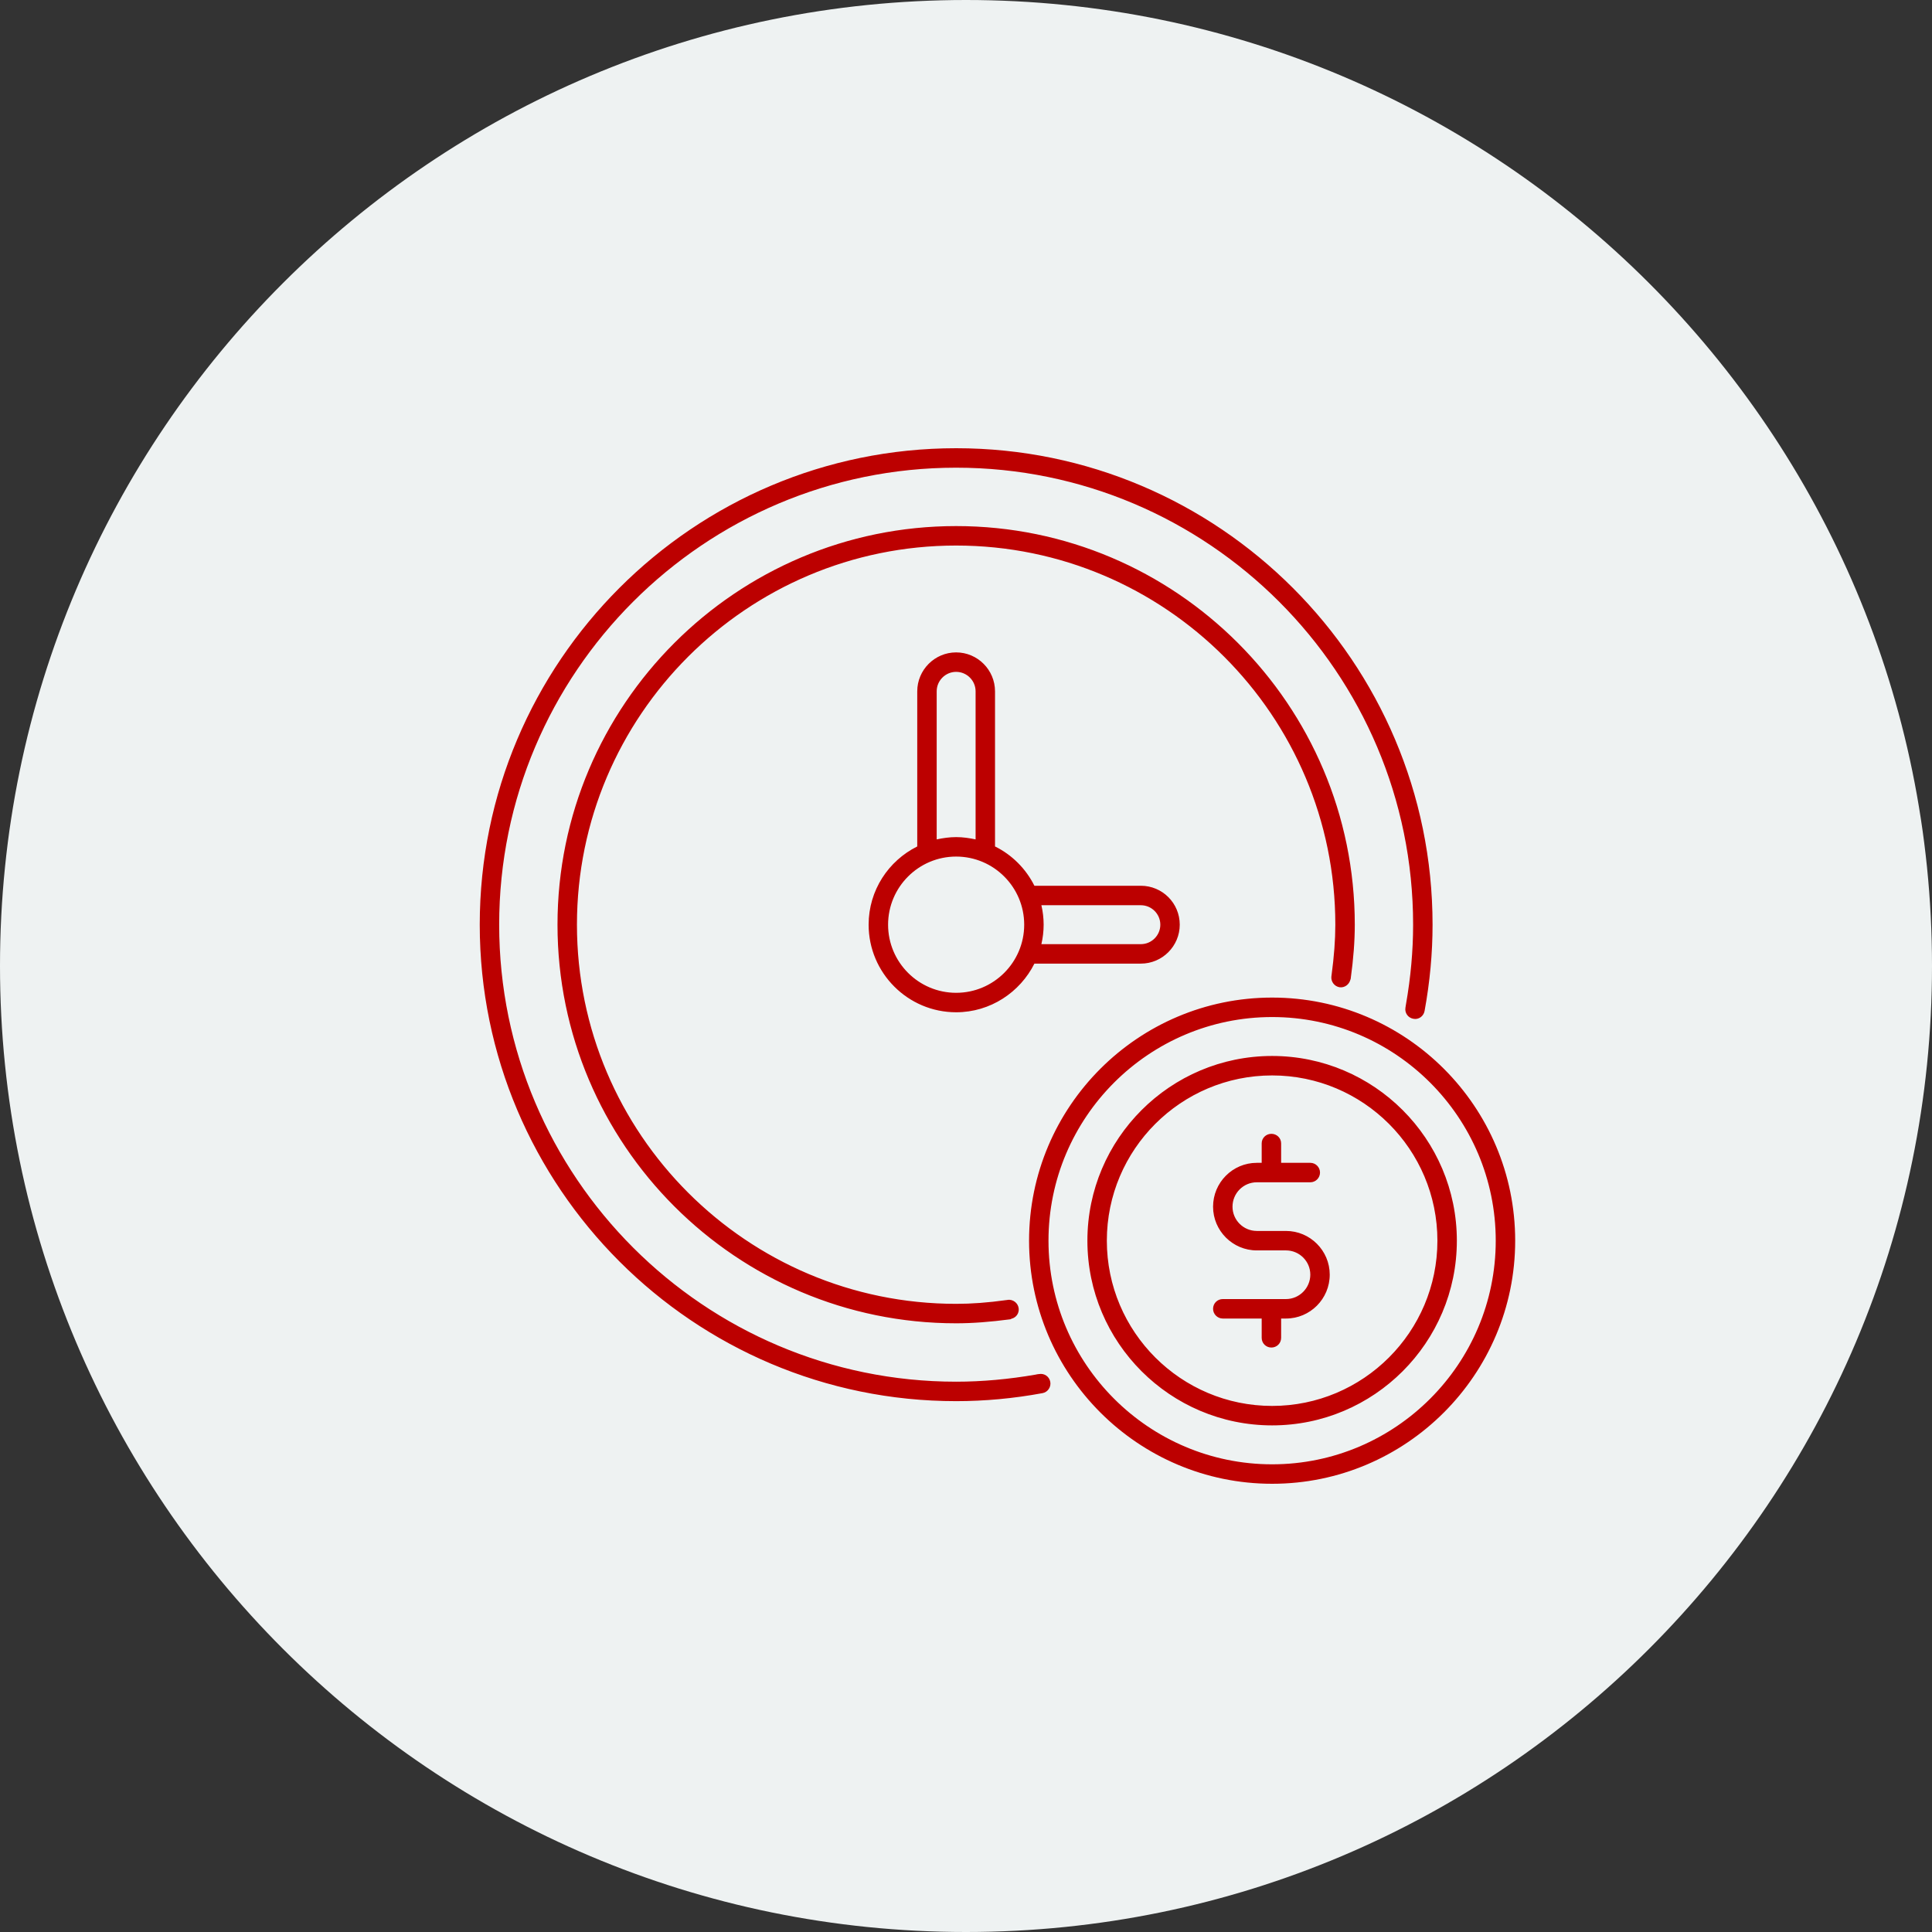
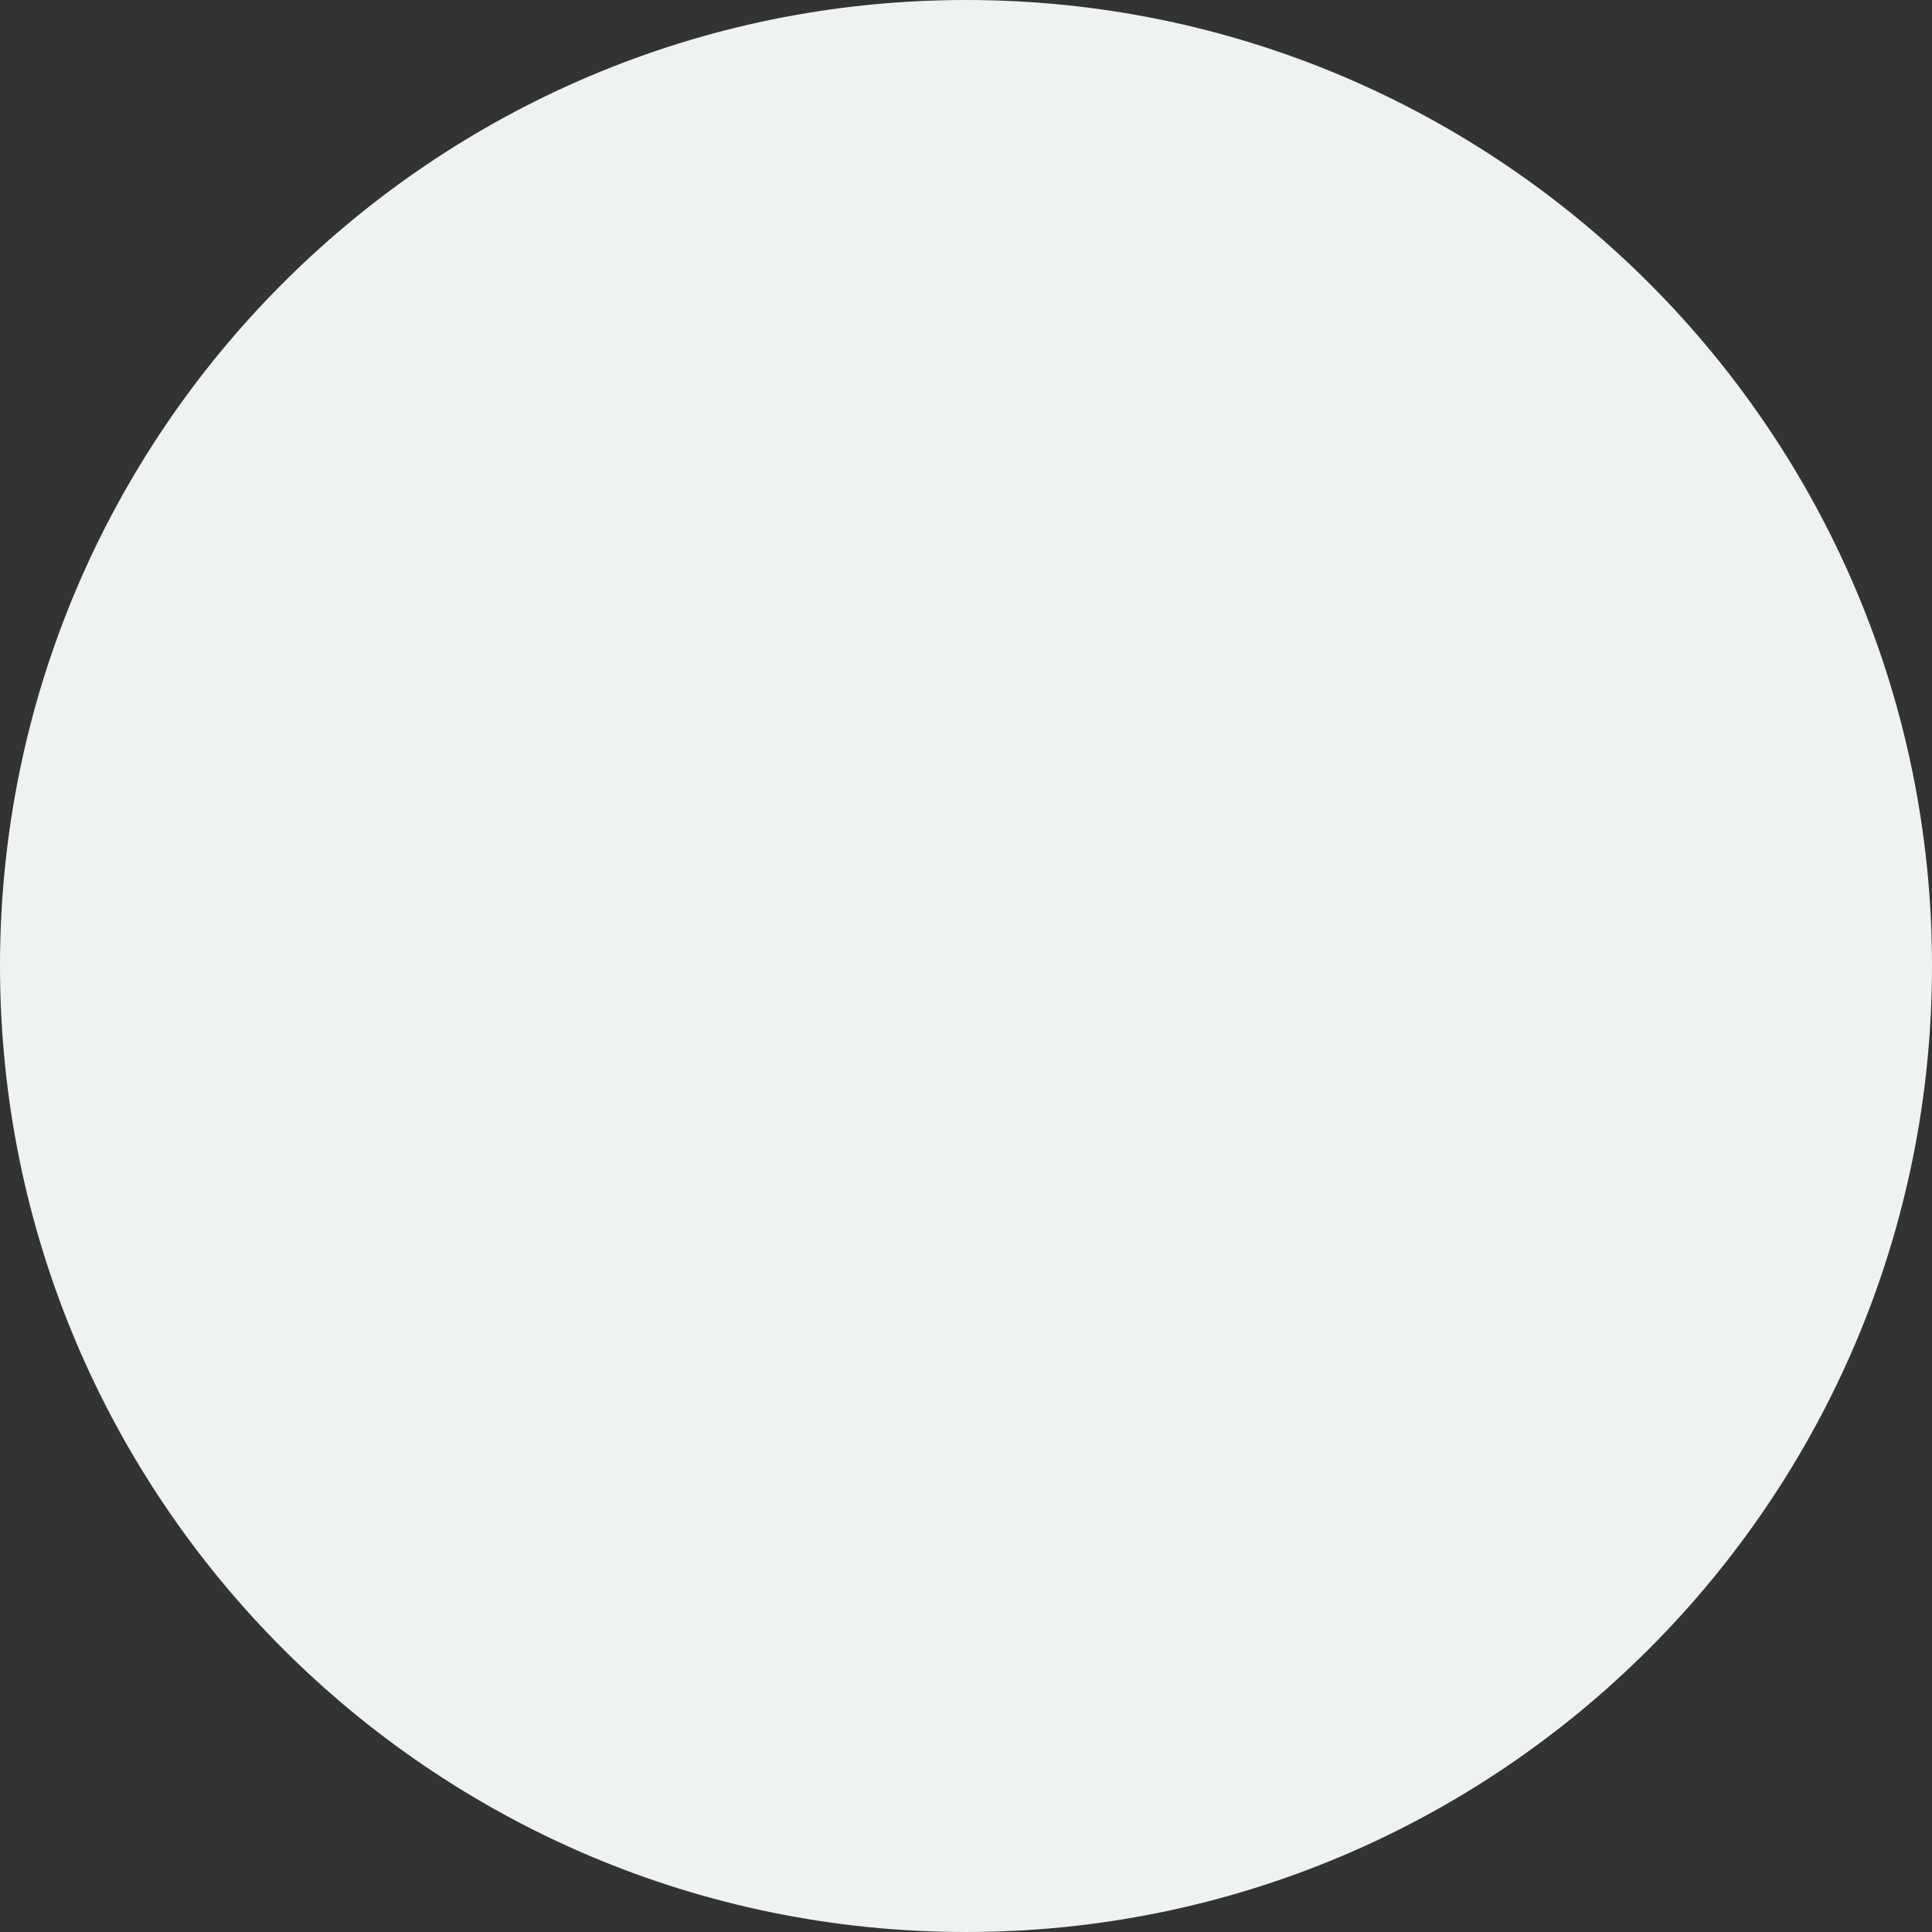
<svg xmlns="http://www.w3.org/2000/svg" fill="none" fill-rule="evenodd" stroke="black" stroke-width="0.501" stroke-linejoin="bevel" stroke-miterlimit="10" font-family="Times New Roman" font-size="16" style="font-variant-ligatures:none" width="101.25pt" height="101.25pt" viewBox="886.681 -2297.7 101.25 101.25">
  <rect x="886.681" y="-2297.7" width="101.25" height="101.25" fill="#333333" stroke="none" />
  <defs>	</defs>
  <g id="Layer 1" transform="scale(1 -1)">
    <g id="Group">
      <path d="M 886.681,2247.08 C 886.681,2275.02 909.36,2297.7 937.306,2297.7 C 965.251,2297.7 987.931,2275.02 987.931,2247.08 C 987.931,2219.13 965.251,2196.45 937.306,2196.45 C 909.36,2196.45 886.681,2219.13 886.681,2247.08 Z" stroke="none" fill="#eef2f2" stroke-width="0.5" fill-rule="evenodd" marker-start="none" marker-end="none" />
      <g id="Group_1">
-         <path d="M 940.611,2232.68 C 940.611,2239.71 946.324,2245.42 953.349,2245.42 C 960.374,2245.42 966.087,2239.71 966.087,2232.68 C 966.087,2225.66 960.374,2219.94 953.349,2219.94 C 946.324,2219.94 940.611,2225.66 940.611,2232.68 Z M 965.068,2232.68 C 965.068,2239.14 959.811,2244.4 953.349,2244.4 C 946.887,2244.4 941.629,2239.14 941.629,2232.68 C 941.629,2226.22 946.887,2220.96 953.349,2220.96 C 959.811,2220.96 965.068,2226.22 965.068,2232.68 Z M 943.668,2232.68 C 943.668,2238.02 948.011,2242.36 953.349,2242.36 C 958.687,2242.36 963.03,2238.02 963.03,2232.68 C 963.03,2227.34 958.687,2223 953.349,2223 C 948.011,2223 943.668,2227.34 943.668,2232.68 Z M 962.011,2232.68 C 962.011,2237.46 958.125,2241.34 953.349,2241.34 C 948.573,2241.34 944.687,2237.46 944.687,2232.68 C 944.687,2227.9 948.573,2224.02 953.349,2224.02 C 958.125,2224.02 962.011,2227.9 962.011,2232.68 Z M 911.823,2249.24 C 911.823,2263.01 923.023,2274.21 936.789,2274.21 C 950.556,2274.21 961.757,2263.01 961.757,2249.24 C 961.757,2247.75 961.616,2246.23 961.339,2244.72 C 961.289,2244.44 961.022,2244.25 960.747,2244.31 C 960.469,2244.36 960.286,2244.62 960.337,2244.9 C 960.348,2244.96 960.355,2245.02 960.366,2245.08 C 960.61,2246.47 960.738,2247.87 960.738,2249.24 C 960.738,2262.45 949.994,2273.19 936.789,2273.19 C 923.584,2273.19 912.841,2262.45 912.841,2249.24 C 912.841,2236.04 923.584,2225.29 936.789,2225.29 C 938.163,2225.29 939.562,2225.42 940.951,2225.66 C 941.011,2225.68 941.071,2225.68 941.131,2225.69 C 941.412,2225.74 941.673,2225.56 941.723,2225.28 C 941.774,2225.01 941.591,2224.74 941.315,2224.69 C 939.805,2224.41 938.283,2224.27 936.789,2224.27 C 923.023,2224.27 911.823,2235.47 911.823,2249.24 Z M 952.802,2227.59 L 952.802,2228.6 L 950.764,2228.6 C 950.483,2228.6 950.254,2228.83 950.254,2229.11 C 950.254,2229.4 950.483,2229.62 950.764,2229.62 L 954.076,2229.62 C 954.778,2229.62 955.35,2230.2 955.35,2230.9 C 955.35,2231.6 954.778,2232.17 954.076,2232.17 L 952.547,2232.17 C 951.282,2232.17 950.254,2233.2 950.254,2234.46 C 950.254,2235.73 951.282,2236.76 952.547,2236.76 L 952.802,2236.76 L 952.802,2237.78 C 952.802,2238.06 953.03,2238.28 953.311,2238.28 C 953.593,2238.28 953.821,2238.06 953.821,2237.78 L 953.821,2236.76 L 955.35,2236.76 C 955.631,2236.76 955.859,2236.53 955.859,2236.25 C 955.859,2235.97 955.631,2235.74 955.35,2235.74 L 952.547,2235.74 C 951.845,2235.74 951.273,2235.17 951.273,2234.46 C 951.273,2233.76 951.845,2233.19 952.547,2233.19 L 954.076,2233.19 C 955.34,2233.19 956.368,2232.16 956.368,2230.9 C 956.368,2229.63 955.34,2228.6 954.076,2228.6 L 953.821,2228.6 L 953.821,2227.59 C 953.821,2227.3 953.593,2227.08 953.311,2227.08 C 953.03,2227.08 952.802,2227.3 952.802,2227.59 Z M 915.898,2249.24 C 915.898,2260.76 925.269,2270.13 936.789,2270.13 C 948.309,2270.13 957.681,2260.76 957.681,2249.24 C 957.681,2248.38 957.612,2247.47 957.466,2246.4 C 957.463,2246.38 957.451,2246.36 957.445,2246.34 C 957.378,2246.1 957.148,2245.93 956.892,2245.96 C 956.613,2246 956.418,2246.26 956.456,2246.54 C 956.458,2246.55 956.46,2246.57 956.462,2246.58 C 956.597,2247.59 956.661,2248.44 956.661,2249.24 C 956.661,2260.2 947.747,2269.11 936.789,2269.11 C 925.832,2269.11 916.917,2260.2 916.917,2249.24 C 916.917,2238.28 925.832,2229.37 936.789,2229.37 C 937.594,2229.37 938.44,2229.43 939.446,2229.57 C 939.463,2229.57 939.477,2229.57 939.493,2229.58 C 939.771,2229.61 940.027,2229.42 940.066,2229.14 C 940.101,2228.88 939.935,2228.65 939.692,2228.59 C 939.67,2228.58 939.653,2228.57 939.631,2228.56 C 938.556,2228.42 937.653,2228.35 936.789,2228.35 C 925.269,2228.35 915.898,2237.72 915.898,2249.24 Z M 932.203,2249.24 C 932.203,2251.04 933.243,2252.59 934.751,2253.34 L 934.751,2261.47 C 934.751,2262.59 935.665,2263.51 936.789,2263.51 C 937.914,2263.51 938.827,2262.59 938.827,2261.47 L 938.827,2253.34 C 939.72,2252.9 940.446,2252.17 940.891,2251.28 L 946.47,2251.28 C 947.595,2251.28 948.508,2250.37 948.508,2249.24 C 948.508,2248.12 947.595,2247.2 946.47,2247.2 L 940.891,2247.2 C 940.139,2245.7 938.585,2244.65 936.789,2244.65 C 934.261,2244.65 932.203,2246.71 932.203,2249.24 Z M 940.356,2249.24 C 940.356,2251.21 938.756,2252.81 936.789,2252.81 C 934.823,2252.81 933.223,2251.21 933.223,2249.24 C 933.223,2247.27 934.823,2245.67 936.789,2245.67 C 938.756,2245.67 940.356,2247.27 940.356,2249.24 Z M 947.49,2249.24 C 947.49,2249.8 947.032,2250.26 946.47,2250.26 L 941.257,2250.26 C 941.333,2249.93 941.375,2249.59 941.375,2249.24 C 941.375,2248.89 941.333,2248.55 941.257,2248.22 L 946.47,2248.22 C 947.032,2248.22 947.49,2248.68 947.49,2249.24 Z M 936.789,2253.83 C 937.139,2253.83 937.48,2253.78 937.809,2253.71 L 937.809,2261.47 C 937.809,2262.03 937.351,2262.49 936.789,2262.49 C 936.228,2262.49 935.77,2262.03 935.77,2261.47 L 935.77,2253.71 C 936.099,2253.78 936.439,2253.83 936.789,2253.83 Z" fill="#bc0000" stroke="none" stroke-linejoin="miter" stroke-width="0.165" marker-start="none" marker-end="none" />
-       </g>
+         </g>
    </g>
  </g>
</svg>